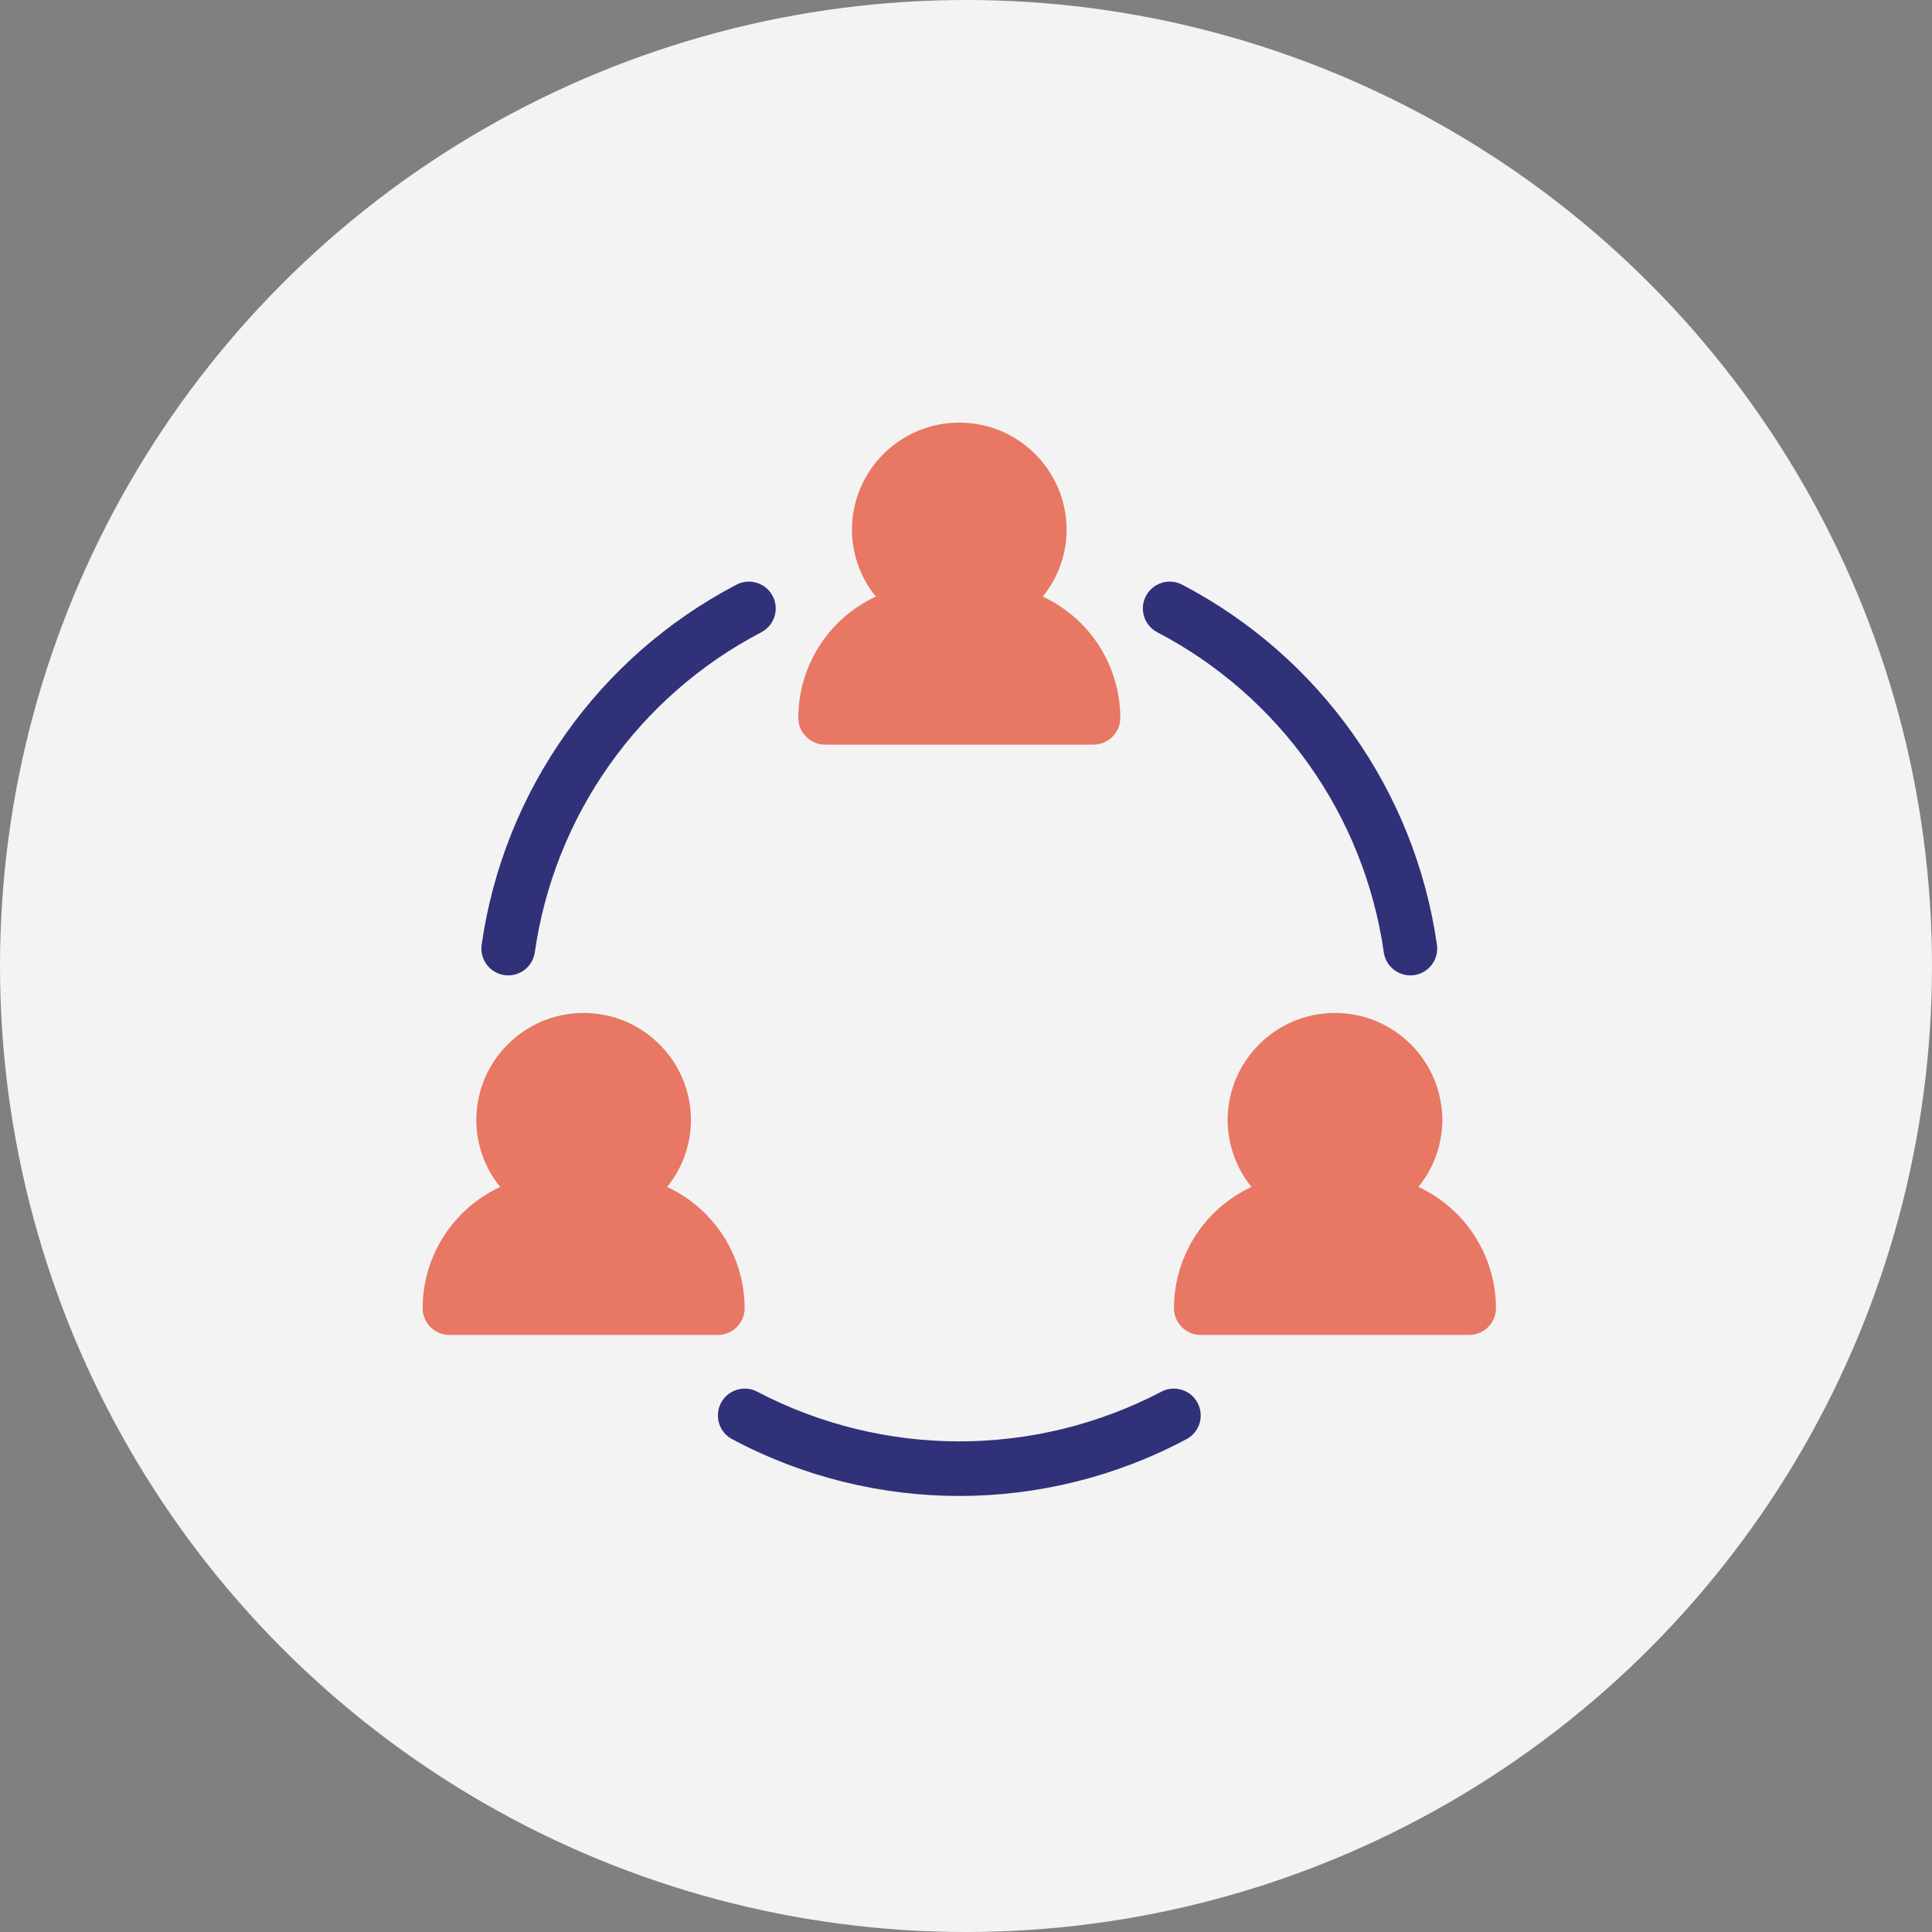
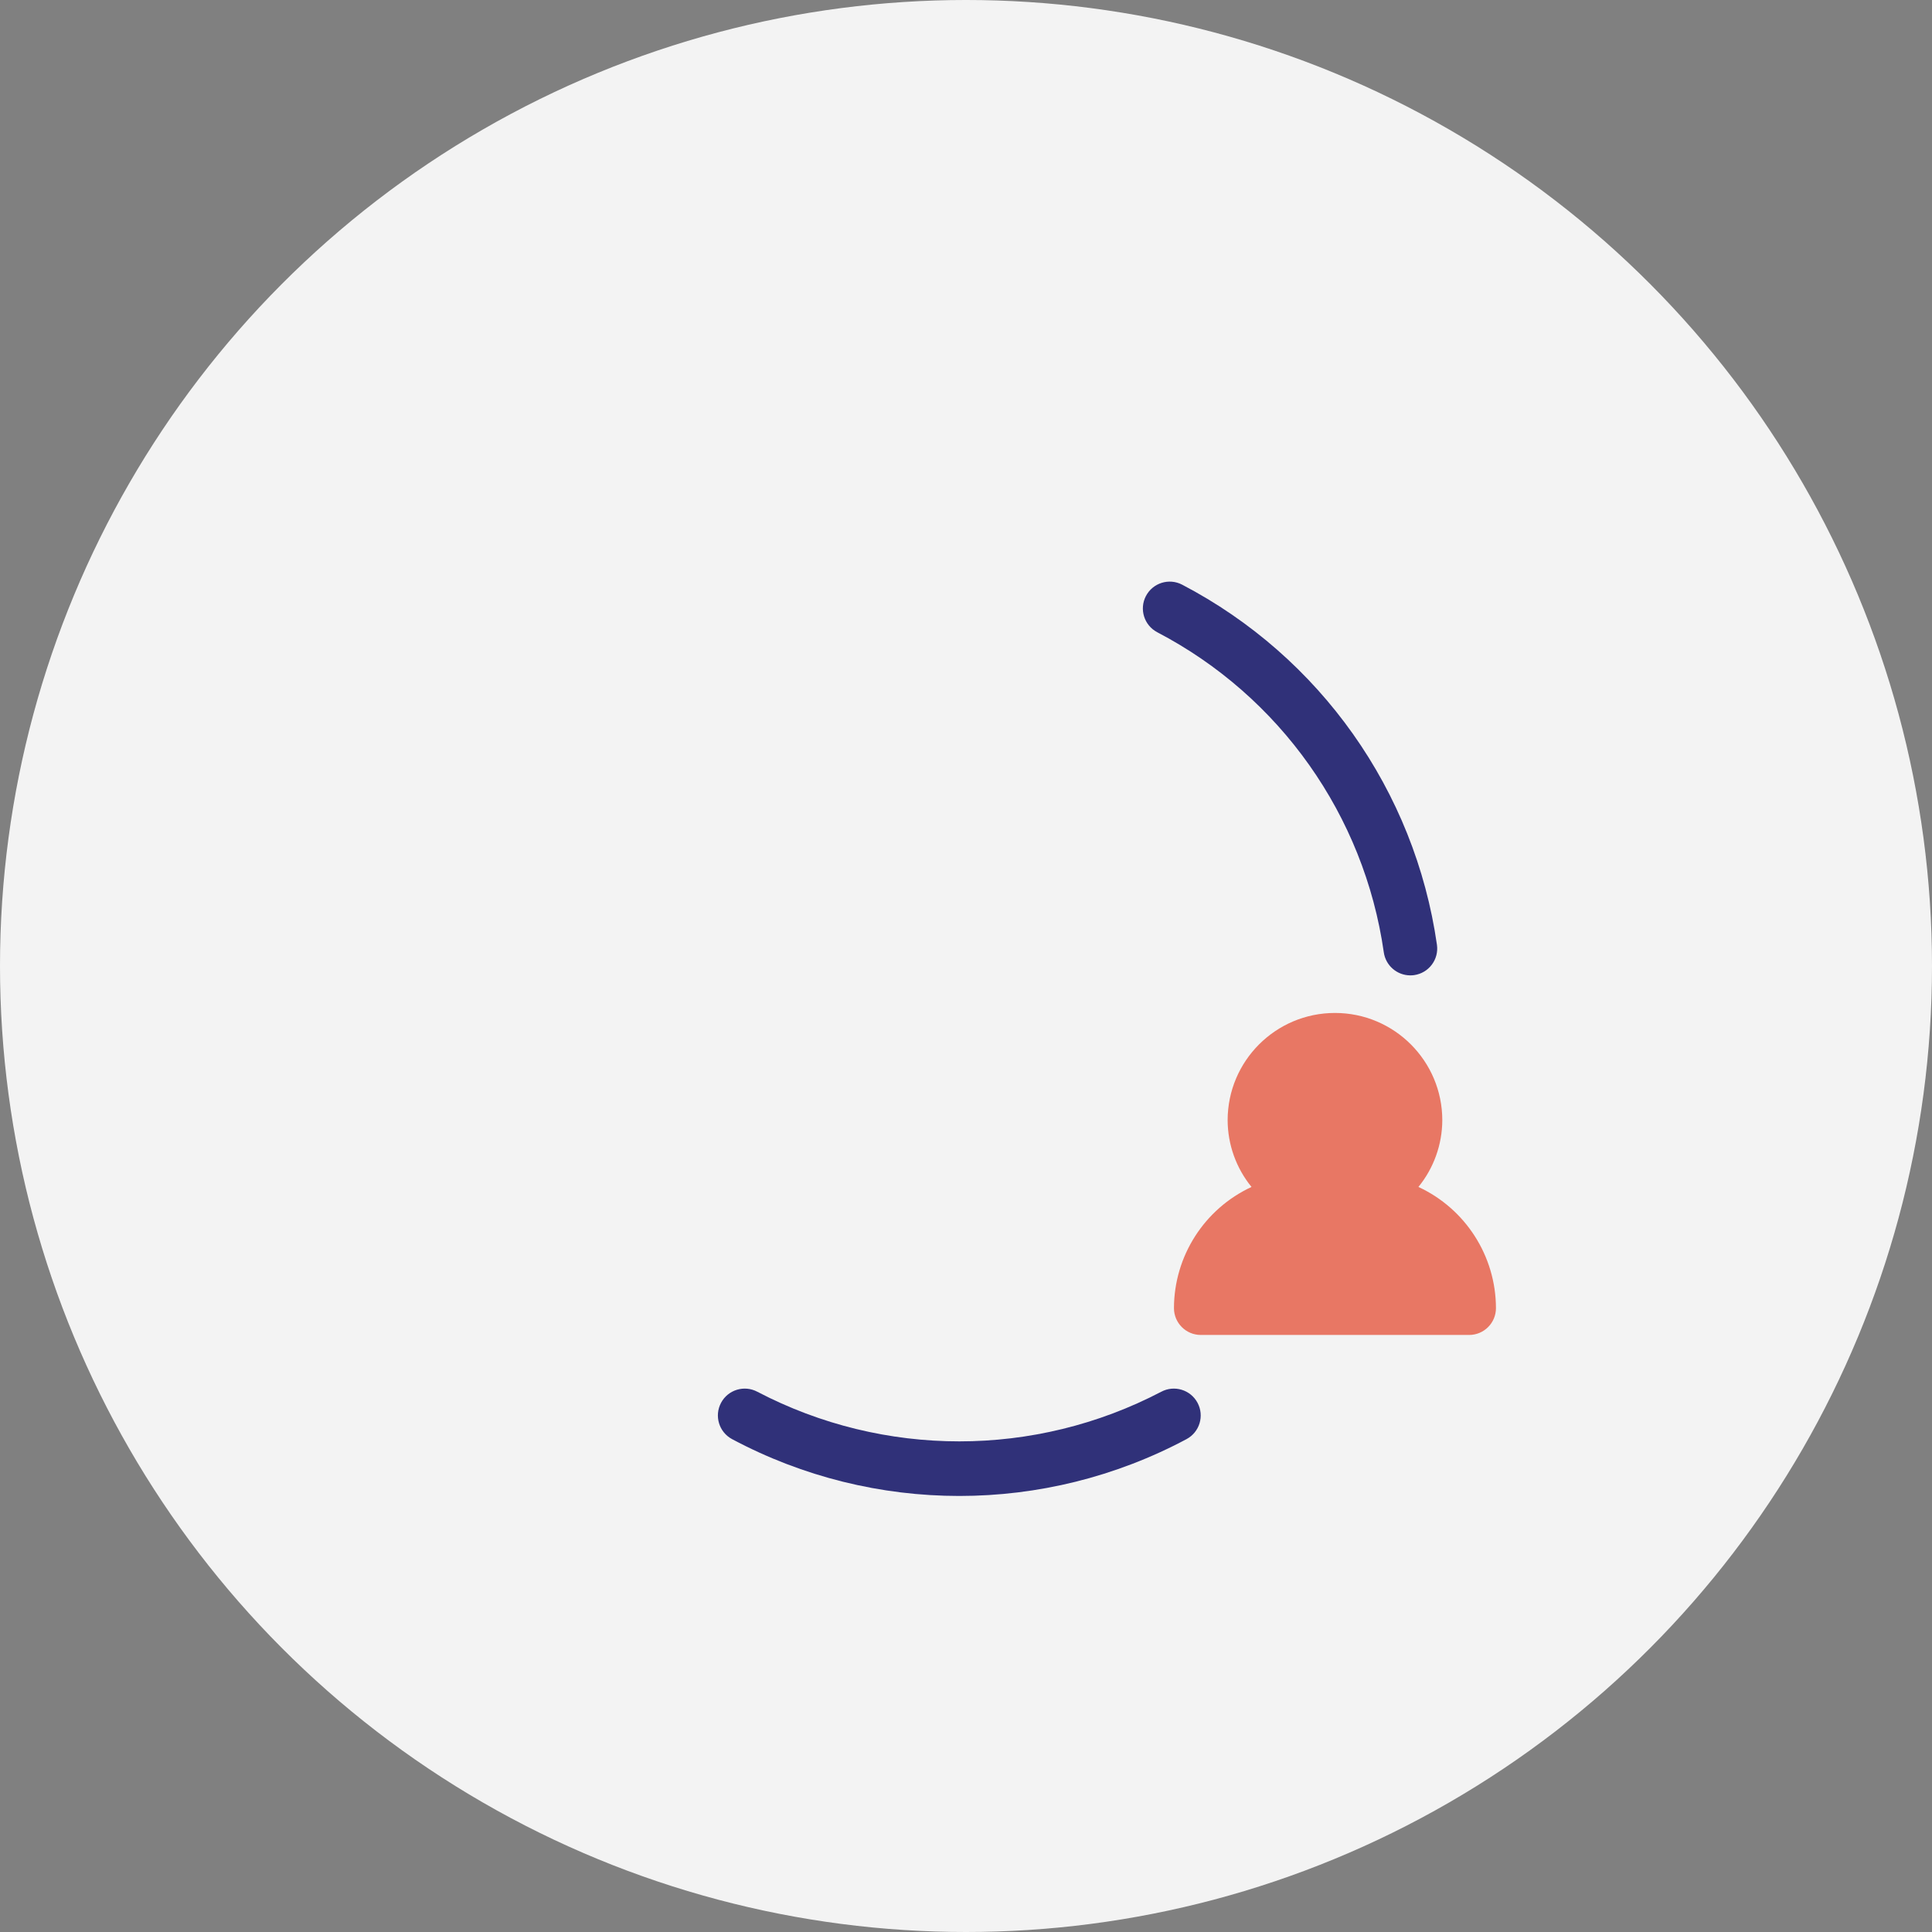
<svg xmlns="http://www.w3.org/2000/svg" width="128" height="128" viewBox="0 0 128 128" fill="none">
  <rect x="0" y="0" width="128" height="128" fill="#808080" stroke="none" />
  <circle cx="64" cy="64" r="64" fill="#F3F3F3" />
  <g clip-path="url(#clip0_81_4860)">
-     <path d="M54.667 49.333H72.444C73.426 49.333 74.222 48.537 74.222 47.556C74.213 44.108 72.21 40.978 69.084 39.526C70.101 38.279 70.659 36.72 70.666 35.111C70.666 31.184 67.483 28 63.555 28C59.628 28 56.444 31.184 56.444 35.111C56.452 36.721 57.01 38.279 58.026 39.526C54.9 40.978 52.897 44.108 52.889 47.556C52.889 48.538 53.685 49.333 54.667 49.333Z" fill="#E87764" />
    <path d="M93.974 78.638C94.99 77.39 95.549 75.832 95.556 74.222C95.556 70.295 92.372 67.111 88.445 67.111C84.517 67.111 81.334 70.295 81.334 74.222C81.341 75.832 81.899 77.39 82.916 78.638C79.79 80.089 77.787 83.22 77.778 86.666C77.778 87.648 78.574 88.444 79.556 88.444H97.333C98.315 88.444 99.111 87.648 99.111 86.666C99.103 83.22 97.1 80.089 93.974 78.638Z" fill="#E87764" />
-     <path d="M49.334 86.666C49.325 83.22 47.322 80.089 44.196 78.638C45.212 77.39 45.77 75.832 45.778 74.222C45.778 70.295 42.594 67.111 38.667 67.111C34.739 67.111 31.556 70.295 31.556 74.222C31.563 75.832 32.121 77.39 33.138 78.638C30.012 80.089 28.009 83.22 28 86.666C28 87.648 28.796 88.444 29.778 88.444H47.556C48.538 88.444 49.334 87.648 49.334 86.666Z" fill="#E87764" />
    <path d="M76.934 92.208C68.553 96.59 58.558 96.59 50.177 92.208C49.31 91.746 48.233 92.074 47.771 92.941C47.309 93.808 47.637 94.885 48.504 95.347C57.911 100.366 69.201 100.366 78.608 95.347C79.475 94.885 79.803 93.808 79.341 92.941C78.878 92.074 77.801 91.746 76.934 92.208Z" fill="#303179" />
-     <path d="M33.42 64.604C33.505 64.615 33.589 64.621 33.674 64.622C34.559 64.621 35.308 63.969 35.432 63.093C36.73 54.022 42.315 46.129 50.439 41.888C51.309 41.434 51.646 40.36 51.192 39.489C50.738 38.619 49.663 38.281 48.793 38.736C39.655 43.51 33.372 52.388 31.91 62.594C31.772 63.565 32.448 64.466 33.42 64.604H33.42Z" fill="#303179" />
    <path d="M76.673 41.889C84.797 46.13 90.382 54.022 91.68 63.093C91.804 63.968 92.553 64.62 93.437 64.621C93.521 64.621 93.606 64.615 93.69 64.604C94.662 64.466 95.339 63.566 95.201 62.594C95.201 62.594 95.201 62.594 95.201 62.593C93.74 52.388 87.457 43.509 78.32 38.736C77.449 38.281 76.374 38.619 75.92 39.489C75.466 40.36 75.803 41.434 76.673 41.888V41.889Z" fill="#303179" />
  </g>
  <defs>
    <clipPath id="clip0_81_4860">
      <rect width="71.111" height="71.111" fill="white" transform="translate(28 28)" />
    </clipPath>
  </defs>
</svg>